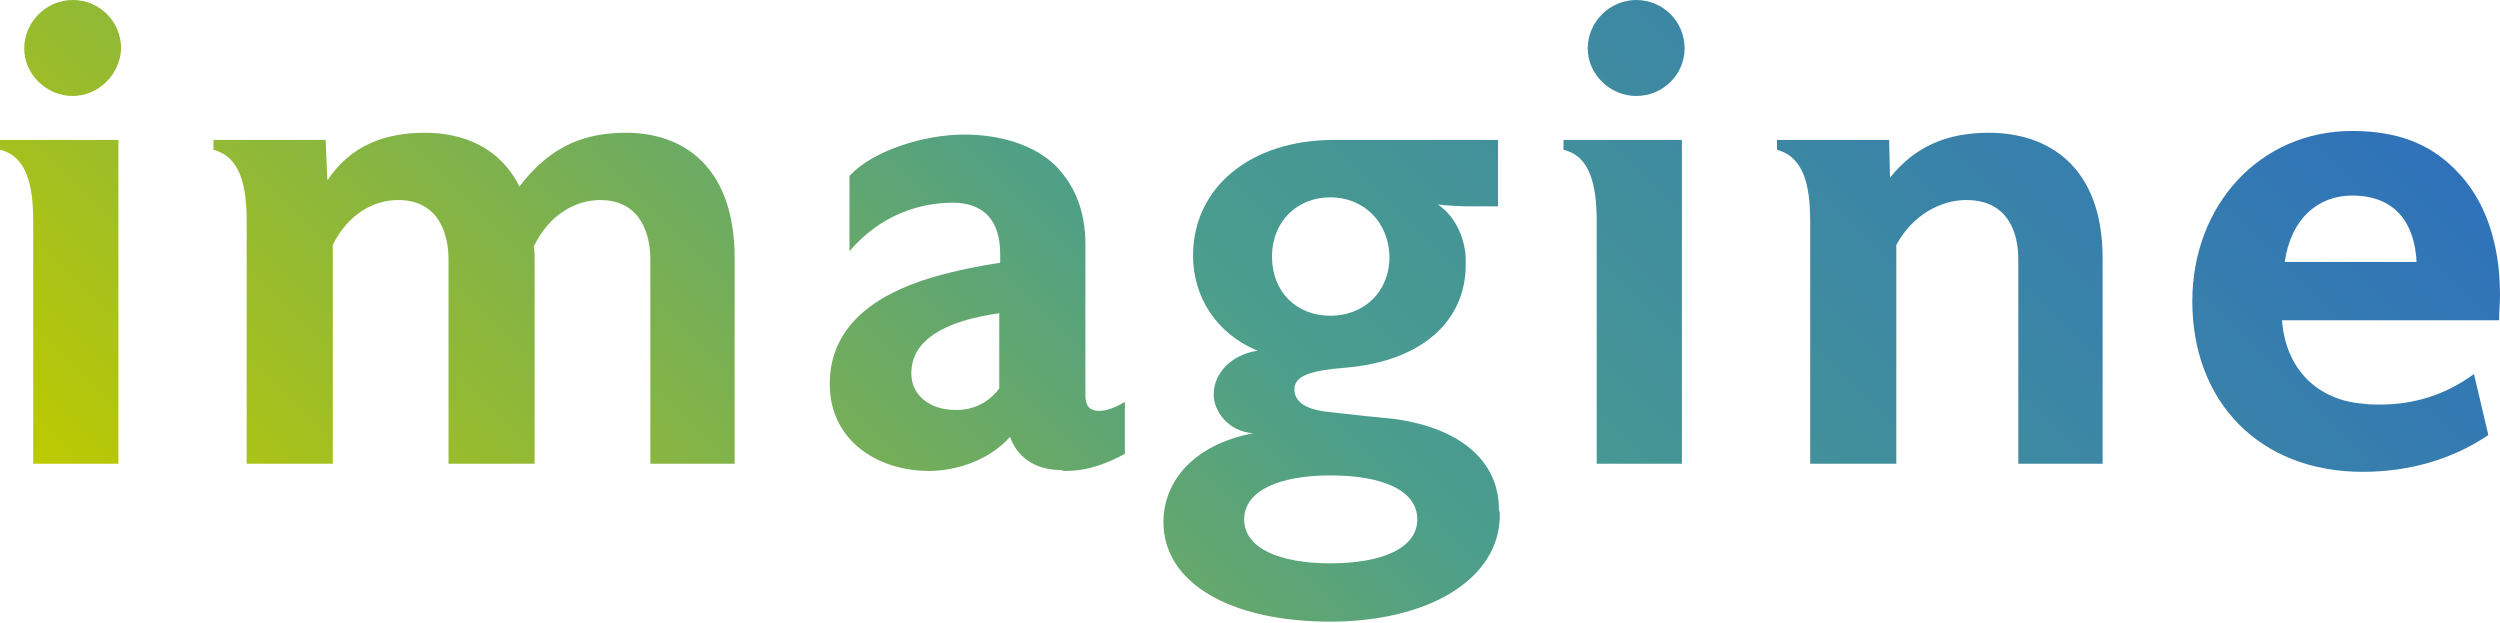
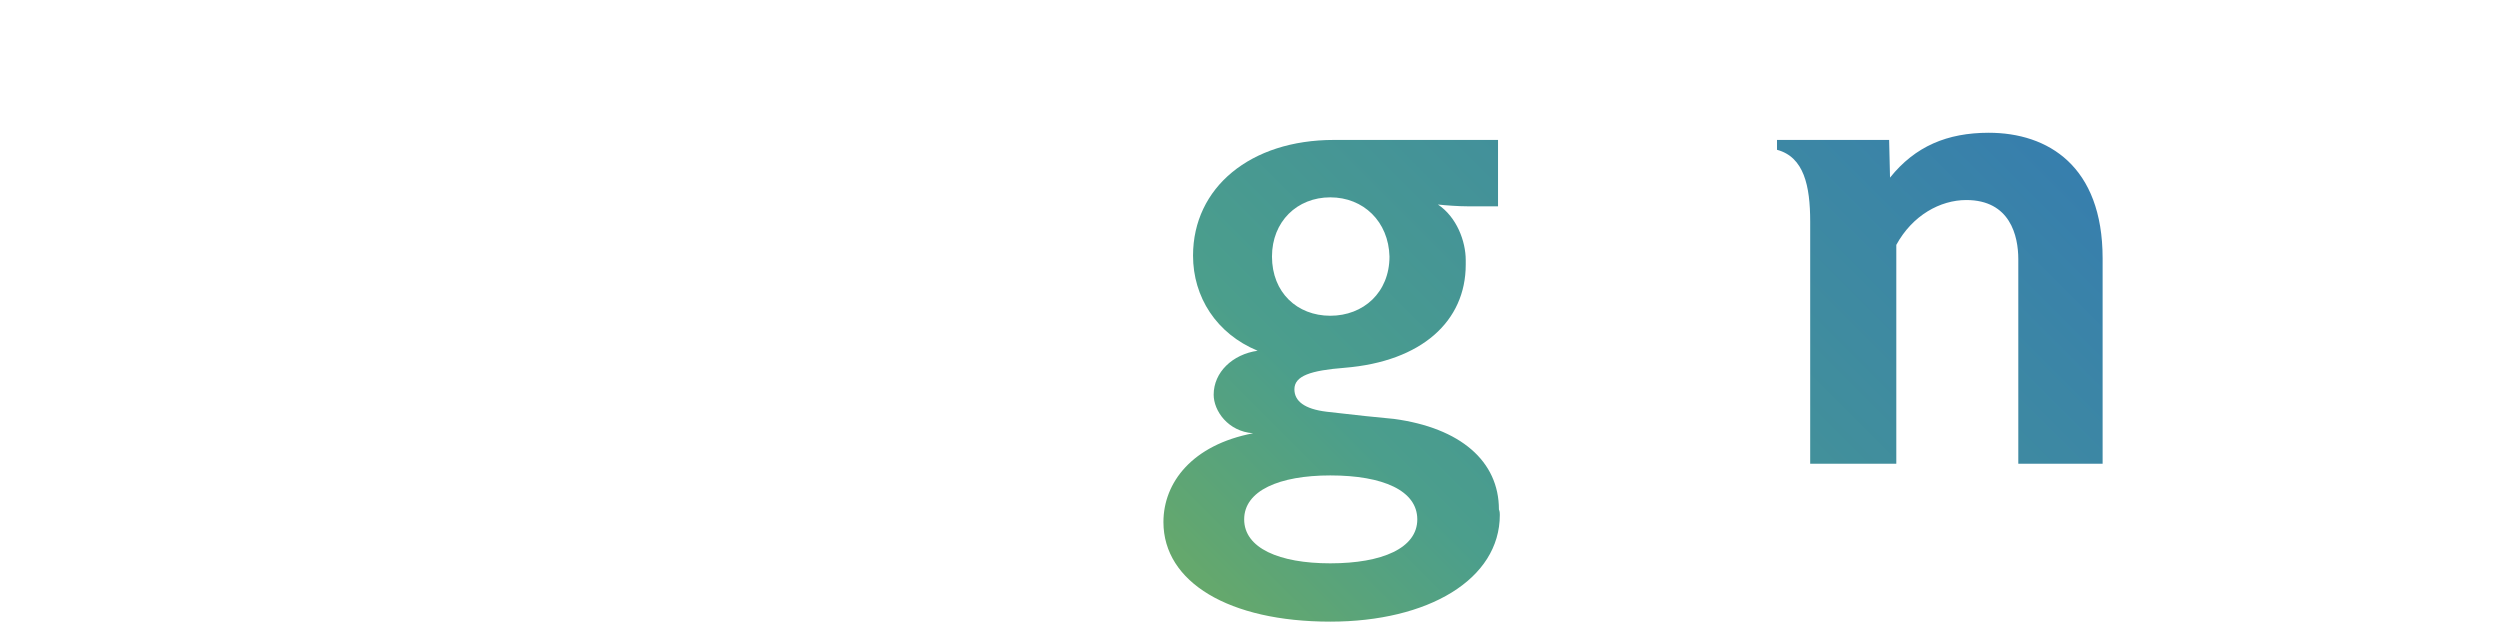
<svg xmlns="http://www.w3.org/2000/svg" version="1.1" id="レイヤー_1" x="0px" y="0px" viewBox="0 0 278.7 69.4" style="enable-background:new 0 0 278.7 69.4;" xml:space="preserve">
  <style type="text/css"> .st0{fill:url(#SVGID_1_);} .st1{fill:url(#SVGID_00000000221161332960031010000014880300247786325920_);} .st2{fill:url(#SVGID_00000118367222962514599180000003306437541407218856_);} .st3{fill:url(#SVGID_00000083086408524114030530000002530496924392202644_);} .st4{fill:url(#SVGID_00000054983502258573711740000004659662938543004071_);} .st5{fill:url(#SVGID_00000024691077690325065560000008464118949196825739_);} .st6{fill:url(#SVGID_00000034777946001488908640000011964428627851603846_);} </style>
  <g>
    <g>
      <linearGradient id="SVGID_1_" gradientUnits="userSpaceOnUse" x1="58.912" y1="106.994" x2="210.32" y2="-44.414">
        <stop offset="0" style="stop-color:#BDCA00" />
        <stop offset="0.5" style="stop-color:#4B9E8C" />
        <stop offset="1" style="stop-color:#2F72BA" />
      </linearGradient>
-       <path class="st0" d="M13.2,51.7H3.7v-27c0-4-0.7-7.3-3.7-8v-1.1h13.2V51.7z M8.1,10.7c-2.9,0-5.4-2.4-5.4-5.3c0-3,2.5-5.4,5.4-5.4 c3,0,5.4,2.4,5.4,5.4C13.4,8.3,11,10.7,8.1,10.7z" />
      <linearGradient id="SVGID_00000129912581456471896010000002787996561629318542_" gradientUnits="userSpaceOnUse" x1="58.912" y1="106.994" x2="210.32" y2="-44.414">
        <stop offset="0" style="stop-color:#BDCA00" />
        <stop offset="0.5" style="stop-color:#4B9E8C" />
        <stop offset="1" style="stop-color:#2F72BA" />
      </linearGradient>
-       <path style="fill:url(#SVGID_00000129912581456471896010000002787996561629318542_);" d="M82.1,51.7h-9.6V28.9 c0-2.5-0.9-6.6-5.6-6.6c-2.7,0-5.7,1.6-7.4,5.2c0.1,0.4,0.1,0.9,0.1,1.4v22.8H50V28.9c0-2.5-0.9-6.6-5.6-6.6c-2.8,0-5.6,1.6-7.3,5 v24.4h-9.6v-27c0-4-0.7-7.2-3.7-8v-1.1h12.5l0.2,4.5c2.6-3.9,6.4-5.3,10.9-5.3c4.3,0,8.4,1.7,10.5,6c3.7-4.9,7.8-6,11.9-6 c6.3,0,12.1,3.7,12.1,14V51.7z" />
      <linearGradient id="SVGID_00000048468817981887401130000001455600756465620624_" gradientUnits="userSpaceOnUse" x1="58.912" y1="106.994" x2="210.32" y2="-44.414">
        <stop offset="0" style="stop-color:#BDCA00" />
        <stop offset="0.5" style="stop-color:#4B9E8C" />
        <stop offset="1" style="stop-color:#2F72BA" />
      </linearGradient>
-       <path style="fill:url(#SVGID_00000048468817981887401130000001455600756465620624_);" d="M125.4,50.6c-1.9,1-4,1.9-6.6,1.9h-0.1 h-0.1l-0.3-0.1c-3.2,0-5-1.7-5.7-3.7c-2.3,2.6-6,3.8-9,3.8c-5.8,0-11.1-3.4-11.1-9.7c0-6.2,4.7-9.9,11.5-11.9 c2.4-0.7,5.3-1.3,7.5-1.6v-1c0-3.7-1.8-5.7-5.3-5.7c-3.6,0-8,1.3-11.5,5.4v-8.4c2.6-2.8,8.3-4.6,12.8-4.6c4.1,0,7.8,1.2,10.1,3.4 c2.2,2.2,3.4,5.1,3.4,8.8v16.9c0,1,0.4,1.5,0.9,1.6c0.1,0.1,0.4,0.1,0.7,0.1c0.8,0,1.8-0.4,2.8-1L125.4,50.6z M111.5,34.9 c-6.4,0.9-9.9,3.1-9.9,6.7v0.1c0,2.3,2,4,4.9,4h0.1h0.1c1.8,0,3.5-0.8,4.7-2.4V34.9z" />
      <linearGradient id="SVGID_00000092421643111680978790000012749402464954642109_" gradientUnits="userSpaceOnUse" x1="58.912" y1="106.994" x2="210.32" y2="-44.414">
        <stop offset="0" style="stop-color:#BDCA00" />
        <stop offset="0.5" style="stop-color:#4B9E8C" />
        <stop offset="1" style="stop-color:#2F72BA" />
      </linearGradient>
      <path style="fill:url(#SVGID_00000092421643111680978790000012749402464954642109_);" d="M167.2,57.4c0,7.2-8,11.9-18.9,11.9 c-11.3,0-18.6-4.4-18.6-11.1c0-4.4,3.2-8.6,10-9.9c-2.8-0.2-4.4-2.5-4.4-4.3c0-2.5,2.1-4.5,4.9-4.9c-4.6-1.9-7.2-6-7.2-10.6 c0-7.6,6.4-12.9,15.7-12.9H167v7.4h-3.4c-1,0-2.4-0.1-3.3-0.2c2.1,1.4,3.1,4.1,3.1,6.2v0.4v0.1c0,6.3-4.9,10.8-13.5,11.5 c-3.8,0.3-5.6,0.9-5.6,2.4c0,1.3,1.1,2.2,3.6,2.5c2.5,0.3,6.3,0.7,7.5,0.8c7.4,1,11.7,4.7,11.7,10.1 C167.2,57,167.2,57.3,167.2,57.4z M148.3,53c-5.7,0-9.6,1.7-9.6,4.9s3.9,4.9,9.6,4.9c5.8,0,9.7-1.7,9.7-4.9S154.2,53,148.3,53z M148.3,22c-3.7,0-6.5,2.7-6.5,6.6c0,4,2.8,6.6,6.5,6.6c3.7,0,6.6-2.6,6.6-6.6C154.8,24.7,152,22,148.3,22z" />
      <linearGradient id="SVGID_00000023254925631387672510000016717356000737978266_" gradientUnits="userSpaceOnUse" x1="58.912" y1="106.994" x2="210.32" y2="-44.414">
        <stop offset="0" style="stop-color:#BDCA00" />
        <stop offset="0.5" style="stop-color:#4B9E8C" />
        <stop offset="1" style="stop-color:#2F72BA" />
      </linearGradient>
-       <path style="fill:url(#SVGID_00000023254925631387672510000016717356000737978266_);" d="M187.5,51.7H178v-27c0-4-0.7-7.3-3.7-8 v-1.1h13.2V51.7z M182.4,10.7c-2.9,0-5.4-2.4-5.4-5.3c0-3,2.5-5.4,5.4-5.4c3,0,5.4,2.4,5.4,5.4C187.8,8.3,185.4,10.7,182.4,10.7z" />
      <linearGradient id="SVGID_00000103956058246703220710000018383131700088829620_" gradientUnits="userSpaceOnUse" x1="58.912" y1="106.994" x2="210.32" y2="-44.414">
        <stop offset="0" style="stop-color:#BDCA00" />
        <stop offset="0.5" style="stop-color:#4B9E8C" />
        <stop offset="1" style="stop-color:#2F72BA" />
      </linearGradient>
      <path style="fill:url(#SVGID_00000103956058246703220710000018383131700088829620_);" d="M234.6,51.7H225V28.9 c0-2.6-0.9-6.6-5.8-6.6c-2.9,0-6,1.7-7.8,5v24.4h-9.6v-27c0-4-0.7-7.2-3.7-8v-1.1h12.5l0.1,4.2c2.8-3.5,6.4-5,11-5 c6.6,0,12.7,3.7,12.7,14V51.7z" />
      <linearGradient id="SVGID_00000044174875676760361720000015795658630858443955_" gradientUnits="userSpaceOnUse" x1="58.912" y1="106.994" x2="210.32" y2="-44.414">
        <stop offset="0" style="stop-color:#BDCA00" />
        <stop offset="0.5" style="stop-color:#4B9E8C" />
        <stop offset="1" style="stop-color:#2F72BA" />
      </linearGradient>
-       <path style="fill:url(#SVGID_00000044174875676760361720000015795658630858443955_);" d="M278.6,35.7h-24.2c0.4,5.5,4,8.9,9,9.3 c0.7,0.1,1.3,0.1,1.9,0.1c3.7,0,7.2-1,10.5-3.4l1.6,6.8c-4,2.7-8.8,4.1-14,4.1c-11.6,0-19-7.9-19-19c0-10.8,7.6-19,17.8-19 c5,0,8.7,1.4,11.6,4.4c3.2,3.2,4.9,8,4.9,13.9C278.7,33.9,278.6,34.7,278.6,35.7z M269.4,29.2c-0.2-4-2.1-7.4-7.2-7.4 c-3.7,0-6.8,2.5-7.5,7.4H269.4z" />
    </g>
  </g>
  <g> </g>
  <g> </g>
  <g> </g>
  <g> </g>
  <g> </g>
  <g> </g>
</svg>